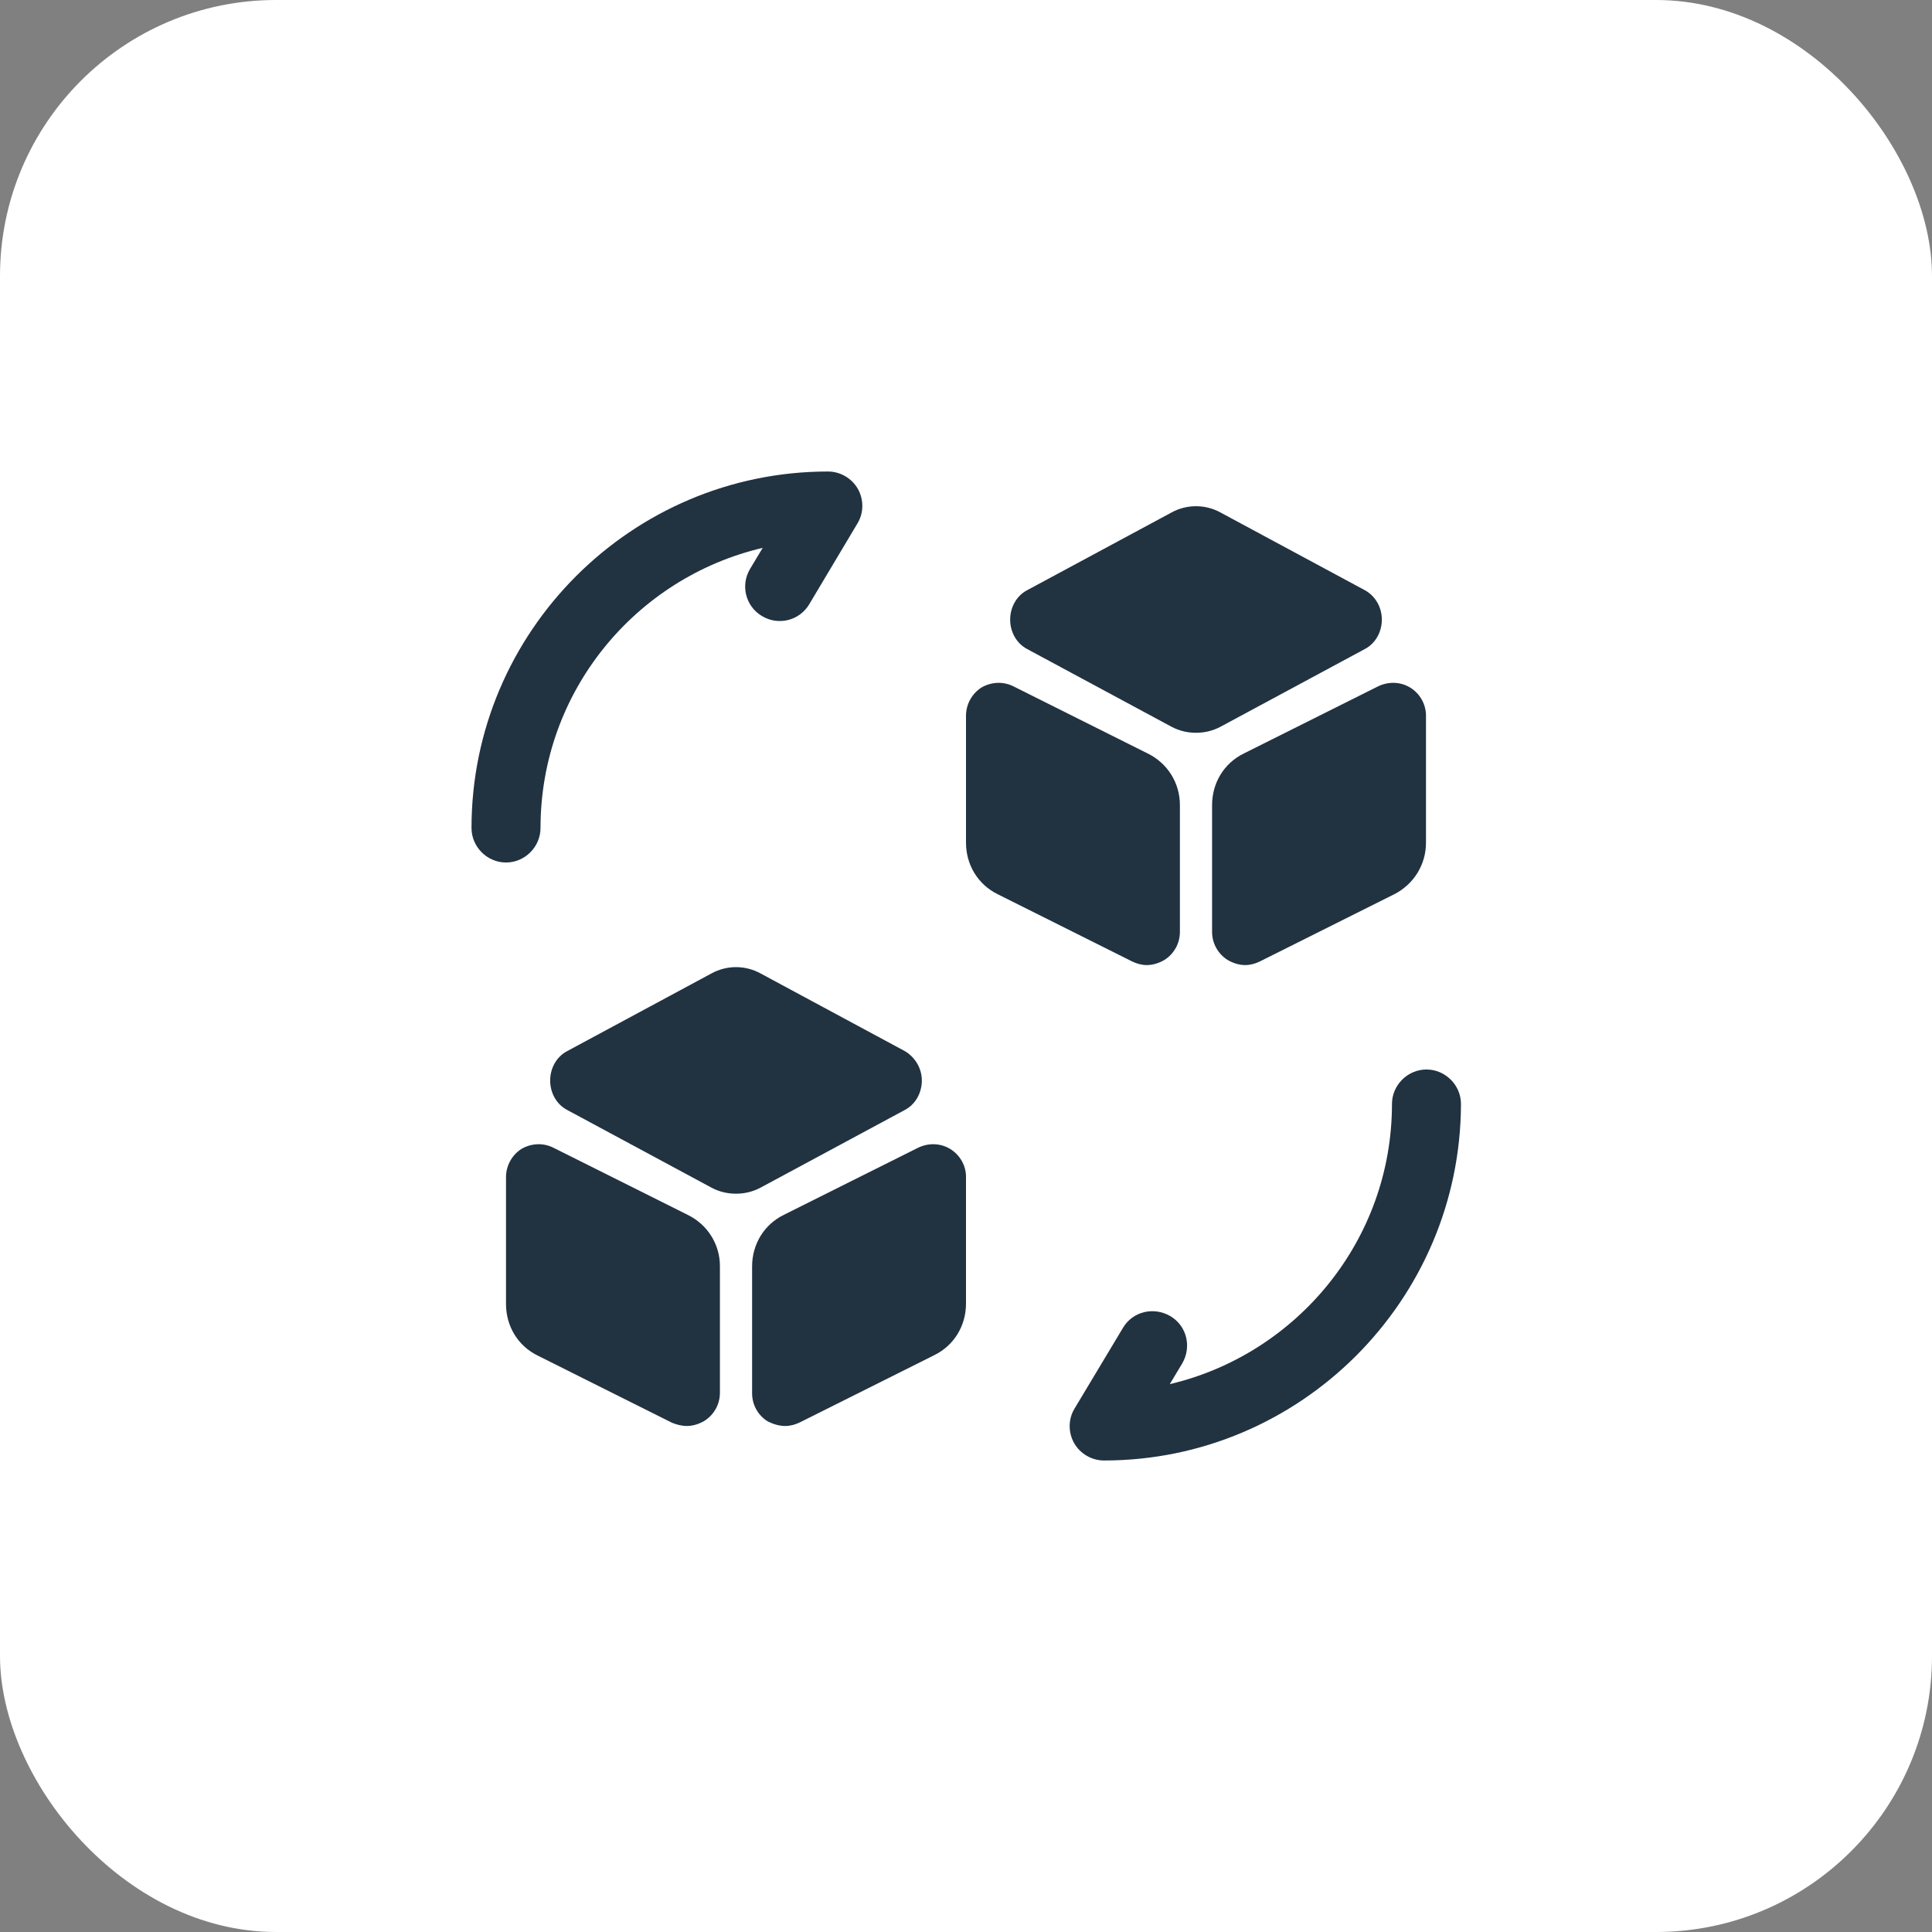
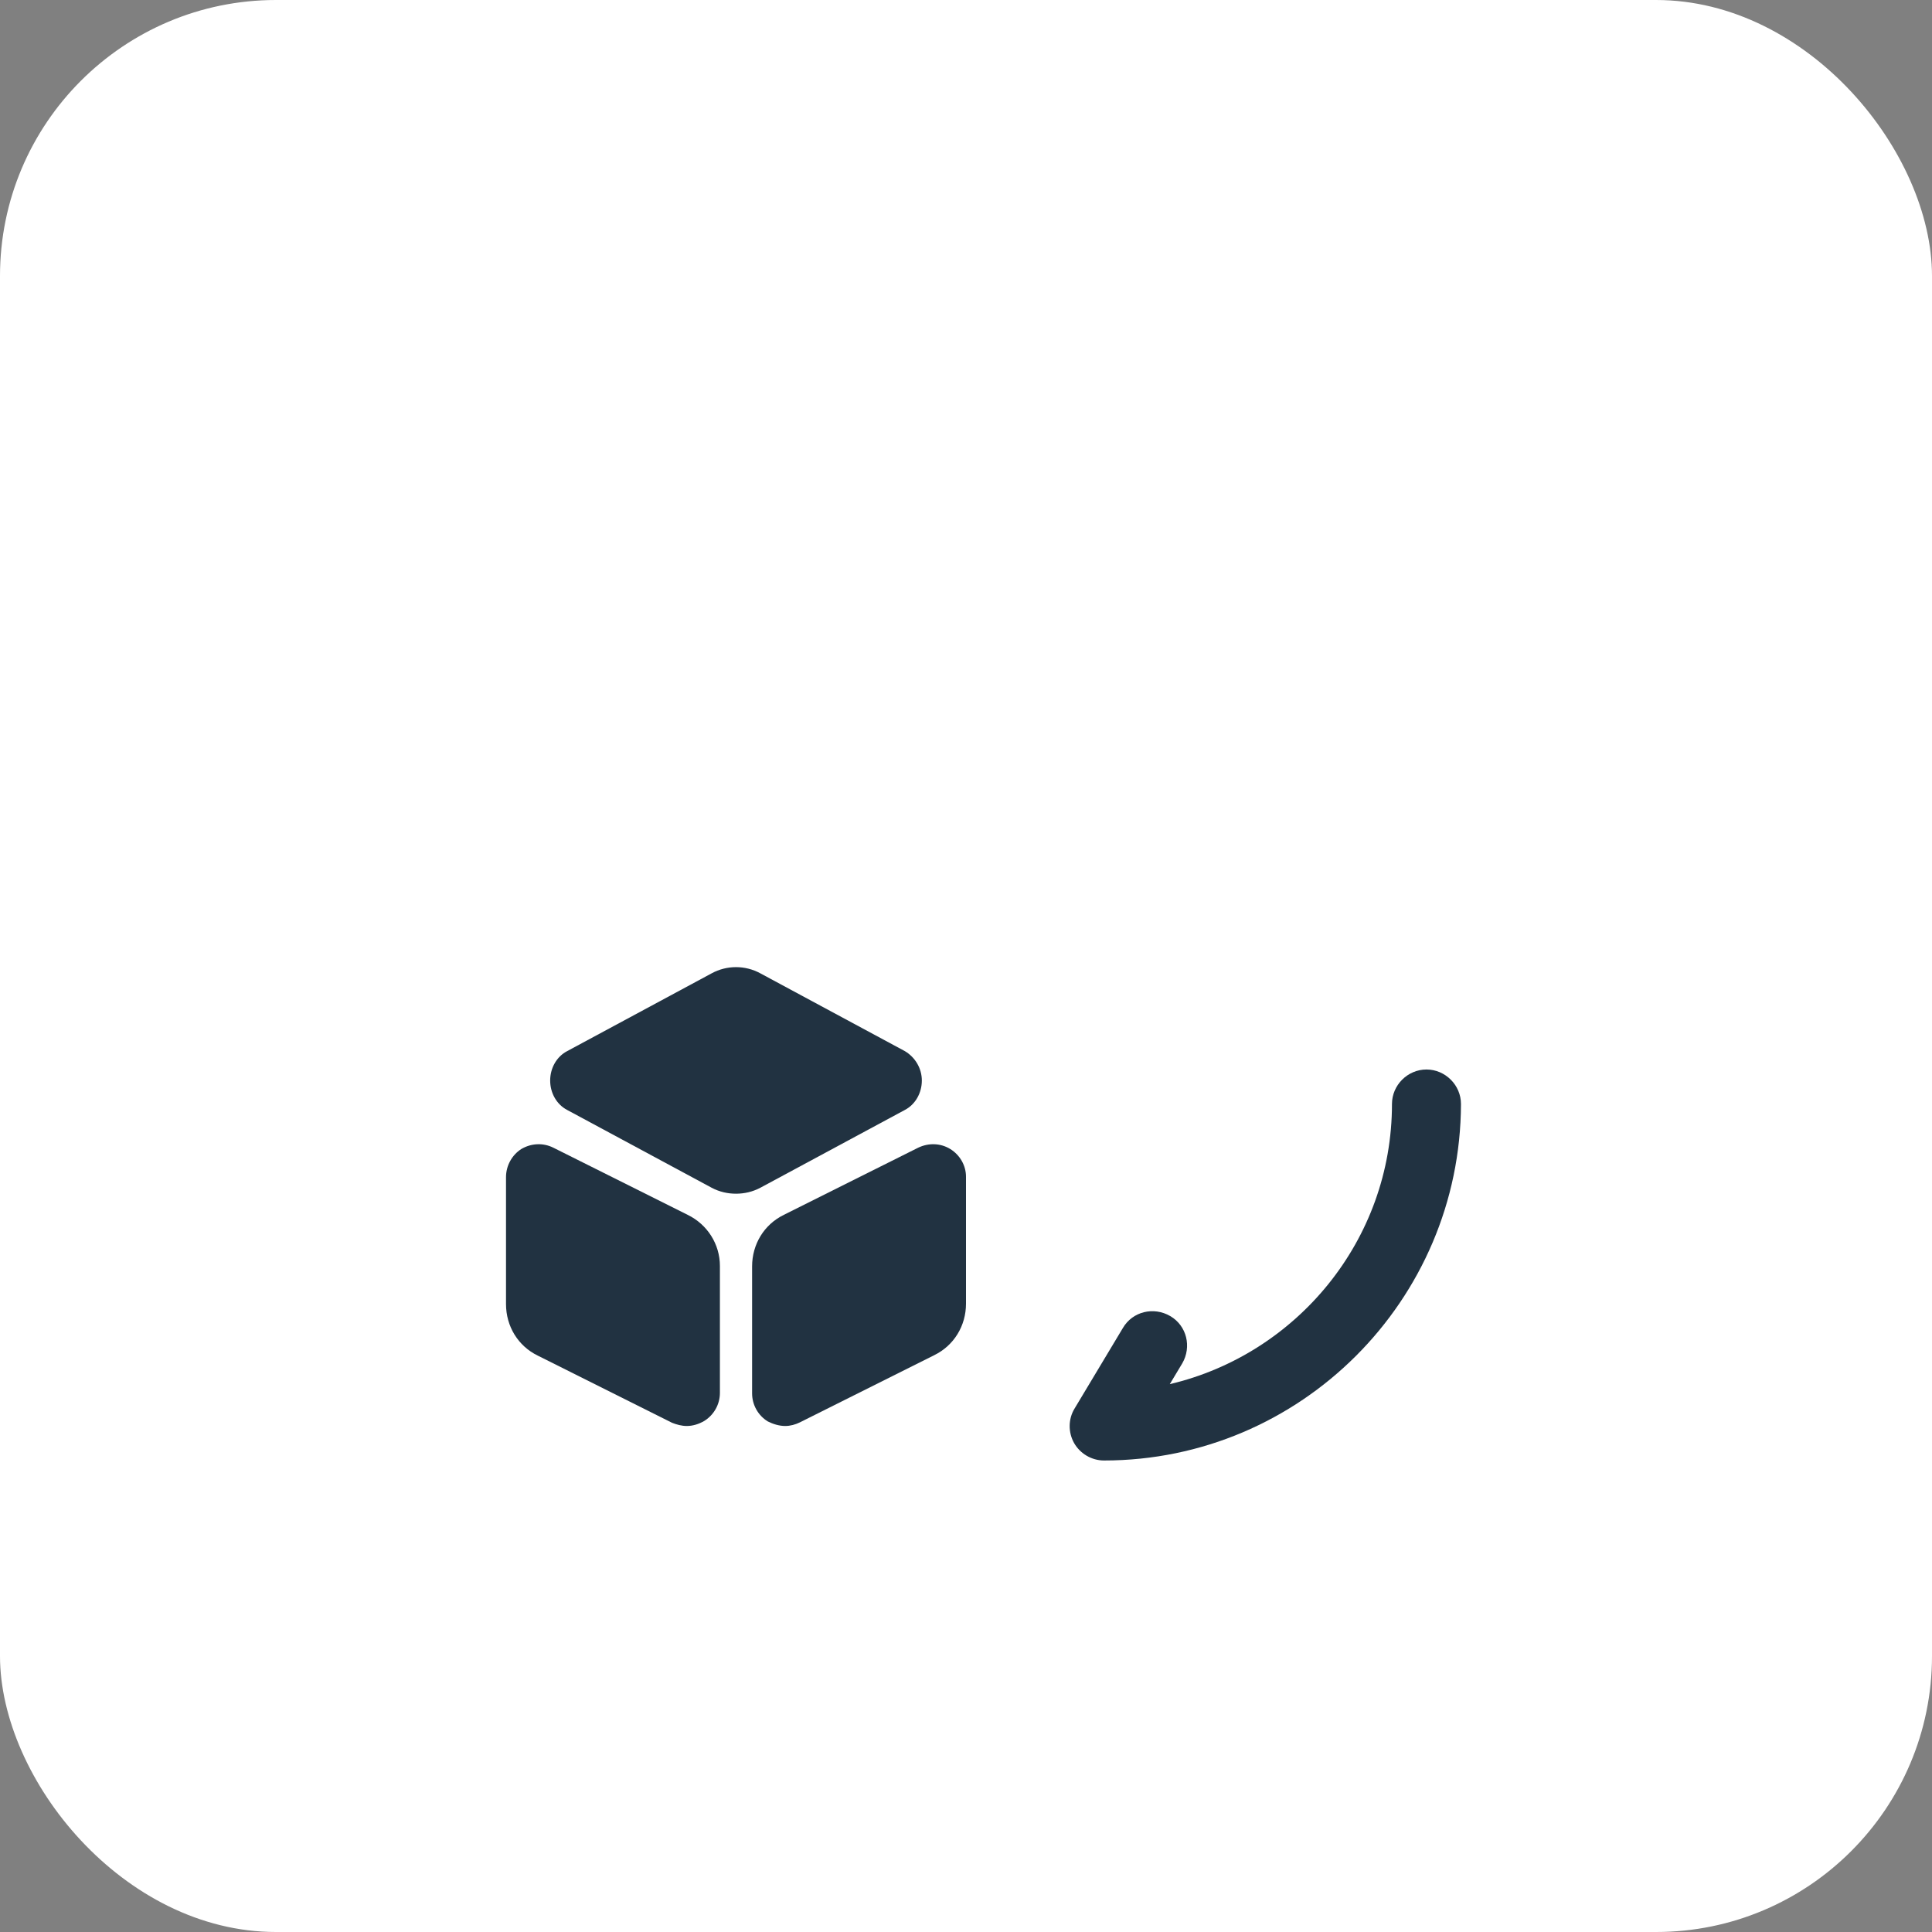
<svg xmlns="http://www.w3.org/2000/svg" width="56" height="56" viewBox="0 0 56 56" fill="none">
  <rect x="0" y="0" width="56" height="56" fill="#808080" stroke="none" />
  <rect width="56" height="56" rx="8" fill="white" />
  <path d="M32 42.333C31.64 42.333 31.307 42.133 31.133 41.827C30.96 41.52 30.96 41.133 31.147 40.827L32.547 38.493C32.827 38.013 33.44 37.867 33.92 38.147C34.4 38.427 34.547 39.04 34.267 39.52L33.907 40.12C37.587 39.253 40.347 35.947 40.347 32C40.347 31.453 40.8 31 41.347 31C41.893 31 42.347 31.453 42.347 32C42.333 37.693 37.693 42.333 32 42.333Z" fill="#213241" />
-   <path d="M14.667 25C14.12 25 13.667 24.547 13.667 24C13.667 18.307 18.307 13.667 24 13.667C24.36 13.667 24.693 13.867 24.867 14.173C25.04 14.48 25.04 14.867 24.853 15.173L23.453 17.52C23.173 17.987 22.56 18.147 22.08 17.853C21.613 17.573 21.453 16.96 21.747 16.48L22.107 15.88C18.413 16.747 15.667 20.053 15.667 24C15.667 24.547 15.213 25 14.667 25Z" fill="#213241" />
  <path d="M26.227 30.467L22.04 28.213C21.6 27.973 21.067 27.973 20.627 28.213L16.44 30.467C16.133 30.627 15.947 30.96 15.947 31.32C15.947 31.68 16.133 32.013 16.44 32.173L20.627 34.427C20.853 34.547 21.093 34.6 21.333 34.6C21.573 34.6 21.813 34.547 22.04 34.427L26.227 32.173C26.533 32.013 26.72 31.68 26.72 31.32C26.72 30.96 26.52 30.64 26.227 30.467Z" fill="#213241" />
  <path d="M19.933 35.213L16.04 33.267C15.747 33.12 15.4 33.133 15.107 33.307C14.84 33.48 14.667 33.787 14.667 34.12V37.8C14.667 38.44 15.013 39.013 15.587 39.293L19.48 41.24C19.613 41.293 19.76 41.333 19.907 41.333C20.08 41.333 20.253 41.28 20.413 41.187C20.693 41.013 20.867 40.707 20.867 40.373V36.693C20.867 36.067 20.507 35.493 19.933 35.213Z" fill="#213241" />
  <path d="M27.547 33.307C27.267 33.133 26.92 33.12 26.613 33.267L22.72 35.213C22.147 35.493 21.8 36.067 21.8 36.707V40.387C21.8 40.72 21.973 41.027 22.253 41.2C22.413 41.28 22.587 41.333 22.76 41.333C22.907 41.333 23.053 41.293 23.187 41.227L27.08 39.28C27.653 39 28 38.427 28 37.787V34.107C28 33.787 27.827 33.48 27.547 33.307Z" fill="#213241" />
-   <path d="M39.56 17.107L35.373 14.853C34.933 14.613 34.4 14.613 33.96 14.853L29.773 17.107C29.467 17.267 29.28 17.6 29.28 17.96C29.28 18.32 29.467 18.653 29.773 18.813L33.96 21.067C34.187 21.187 34.427 21.24 34.667 21.24C34.907 21.24 35.147 21.187 35.373 21.067L39.56 18.813C39.867 18.653 40.053 18.32 40.053 17.96C40.053 17.587 39.853 17.267 39.56 17.107Z" fill="#213241" />
-   <path d="M33.267 21.84L29.373 19.893C29.08 19.747 28.733 19.76 28.44 19.933C28.173 20.107 28 20.413 28 20.747V24.427C28 25.067 28.347 25.64 28.92 25.92L32.813 27.867C32.947 27.933 33.093 27.973 33.24 27.973C33.413 27.973 33.587 27.92 33.747 27.827C34.027 27.653 34.2 27.347 34.2 27.013V23.333C34.2 22.693 33.84 22.12 33.267 21.84Z" fill="#213241" />
-   <path d="M40.88 19.933C40.6 19.76 40.253 19.747 39.947 19.893L36.053 21.84C35.48 22.12 35.133 22.693 35.133 23.333V27.013C35.133 27.347 35.307 27.653 35.587 27.827C35.747 27.92 35.92 27.973 36.093 27.973C36.24 27.973 36.387 27.933 36.52 27.867L40.413 25.92C40.987 25.627 41.333 25.053 41.333 24.427V20.747C41.333 20.413 41.16 20.107 40.88 19.933Z" fill="#213241" />
</svg>